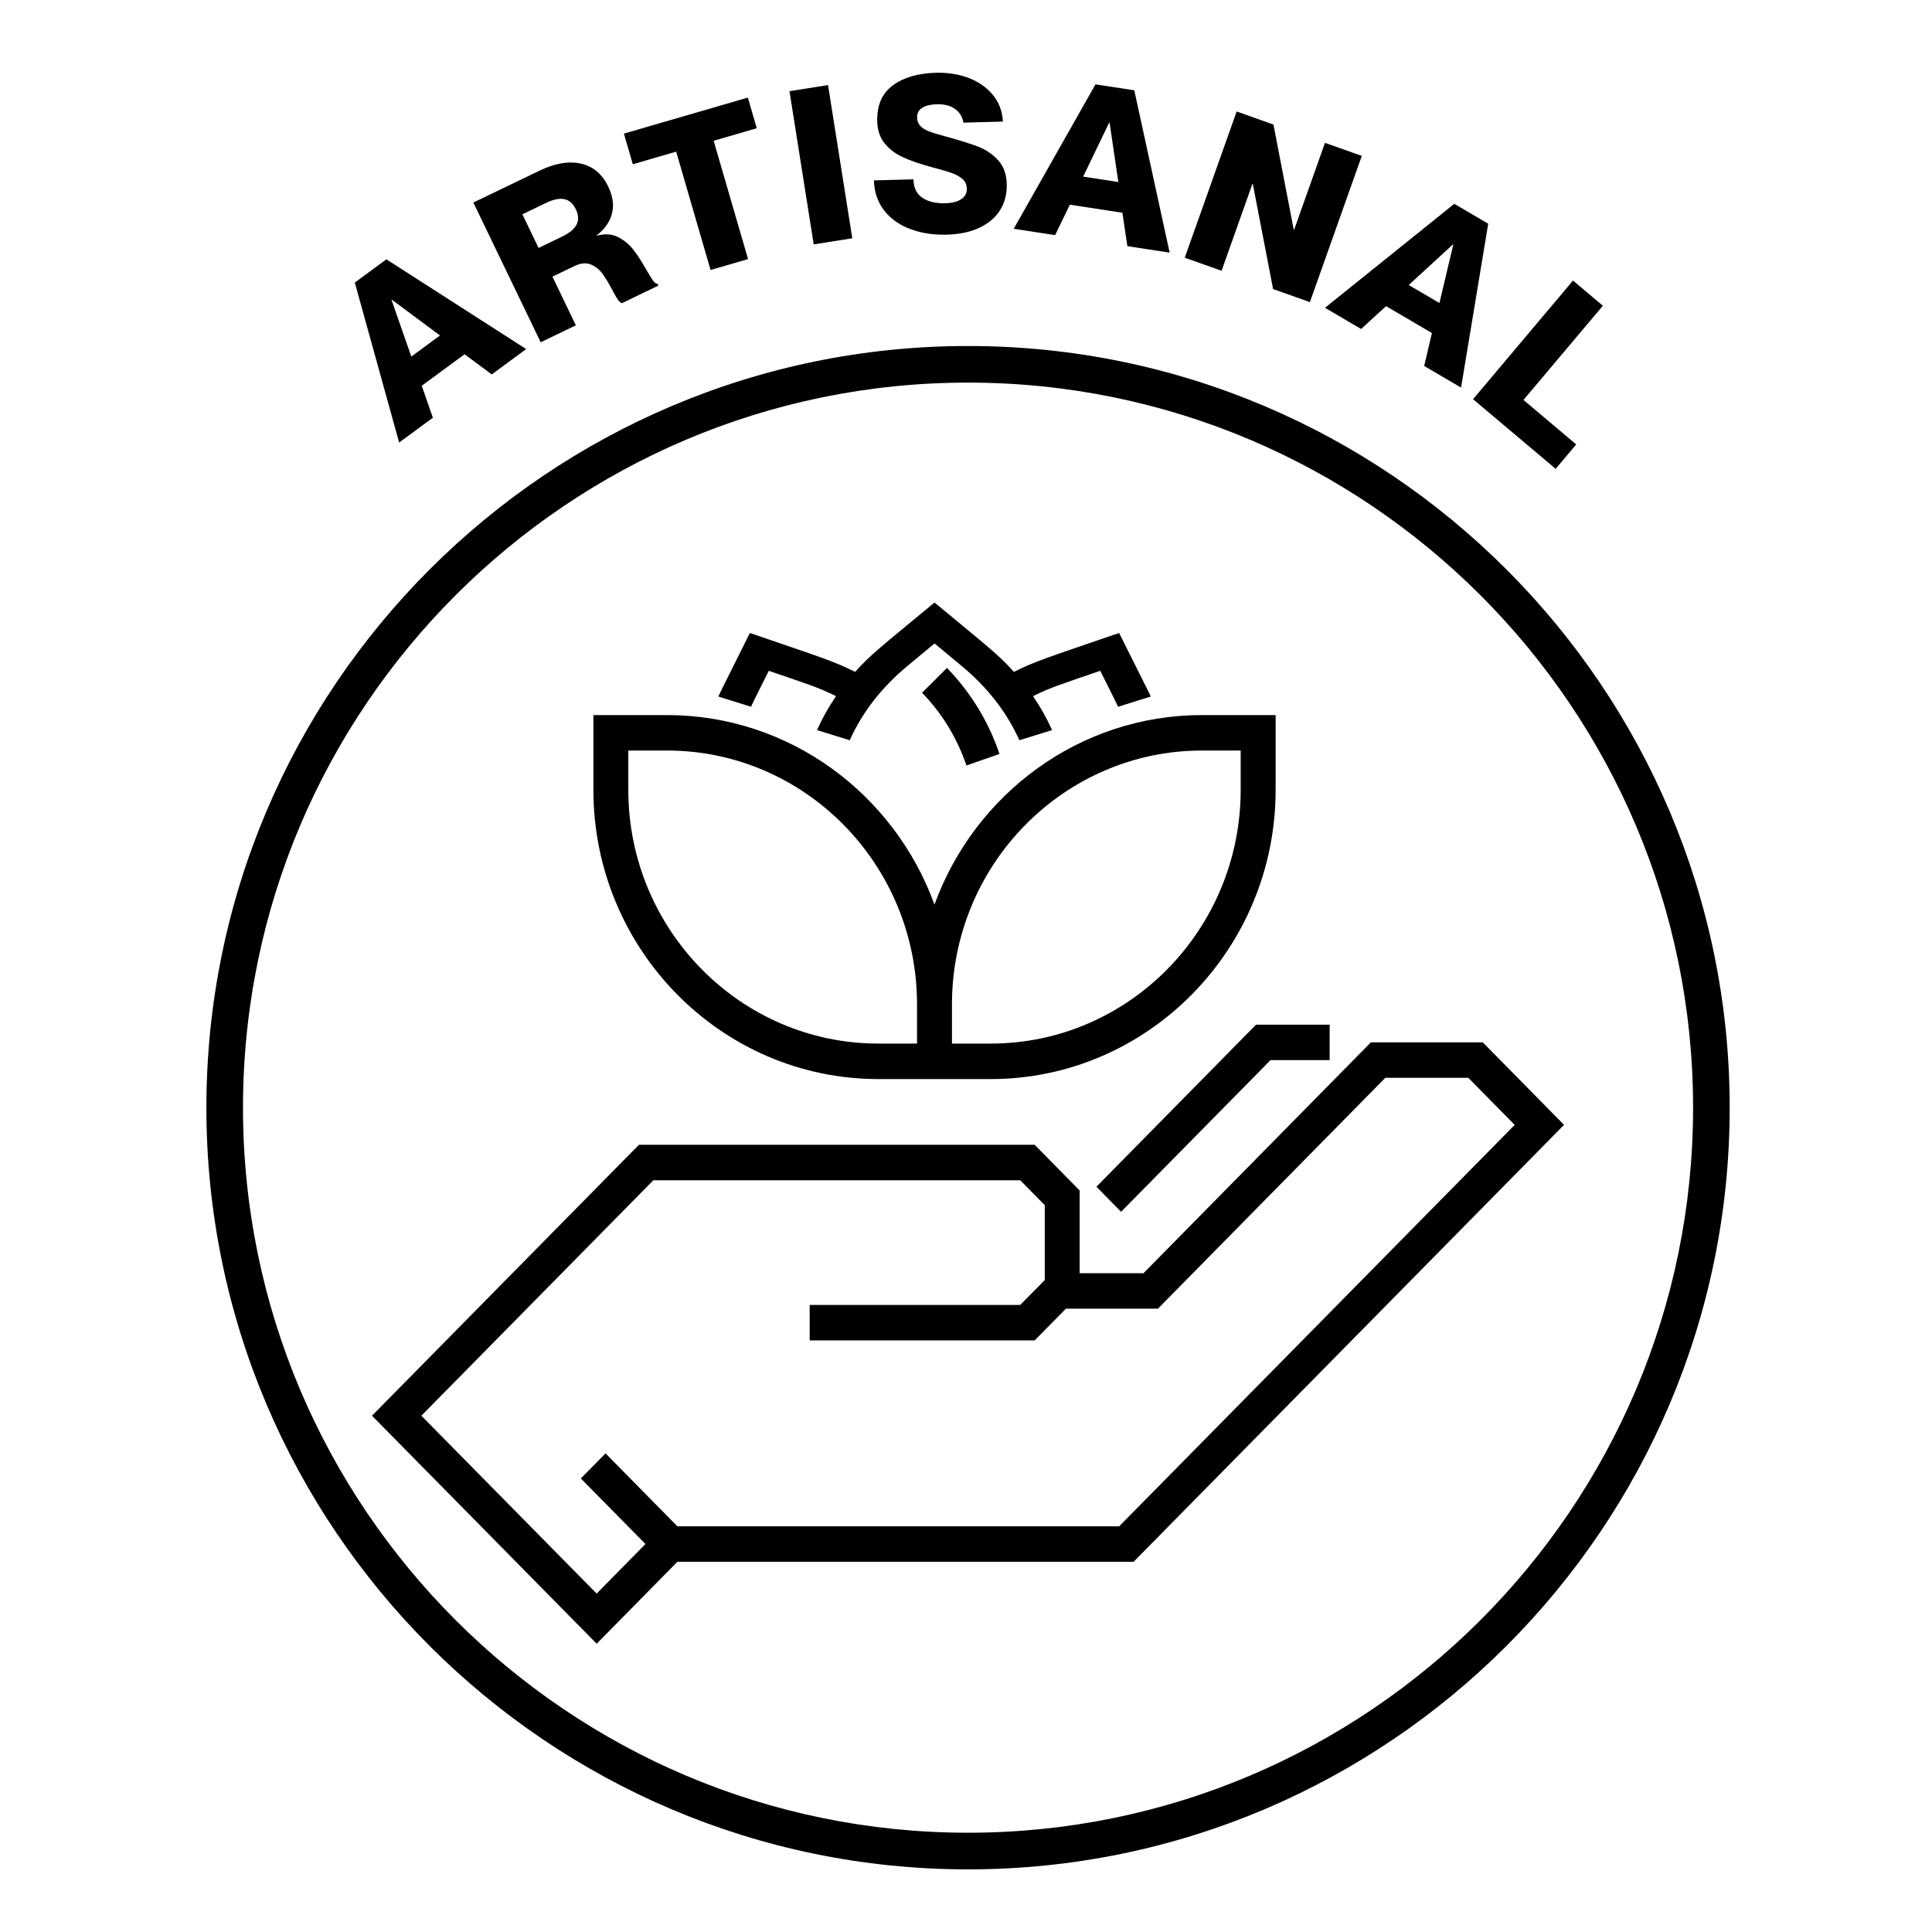
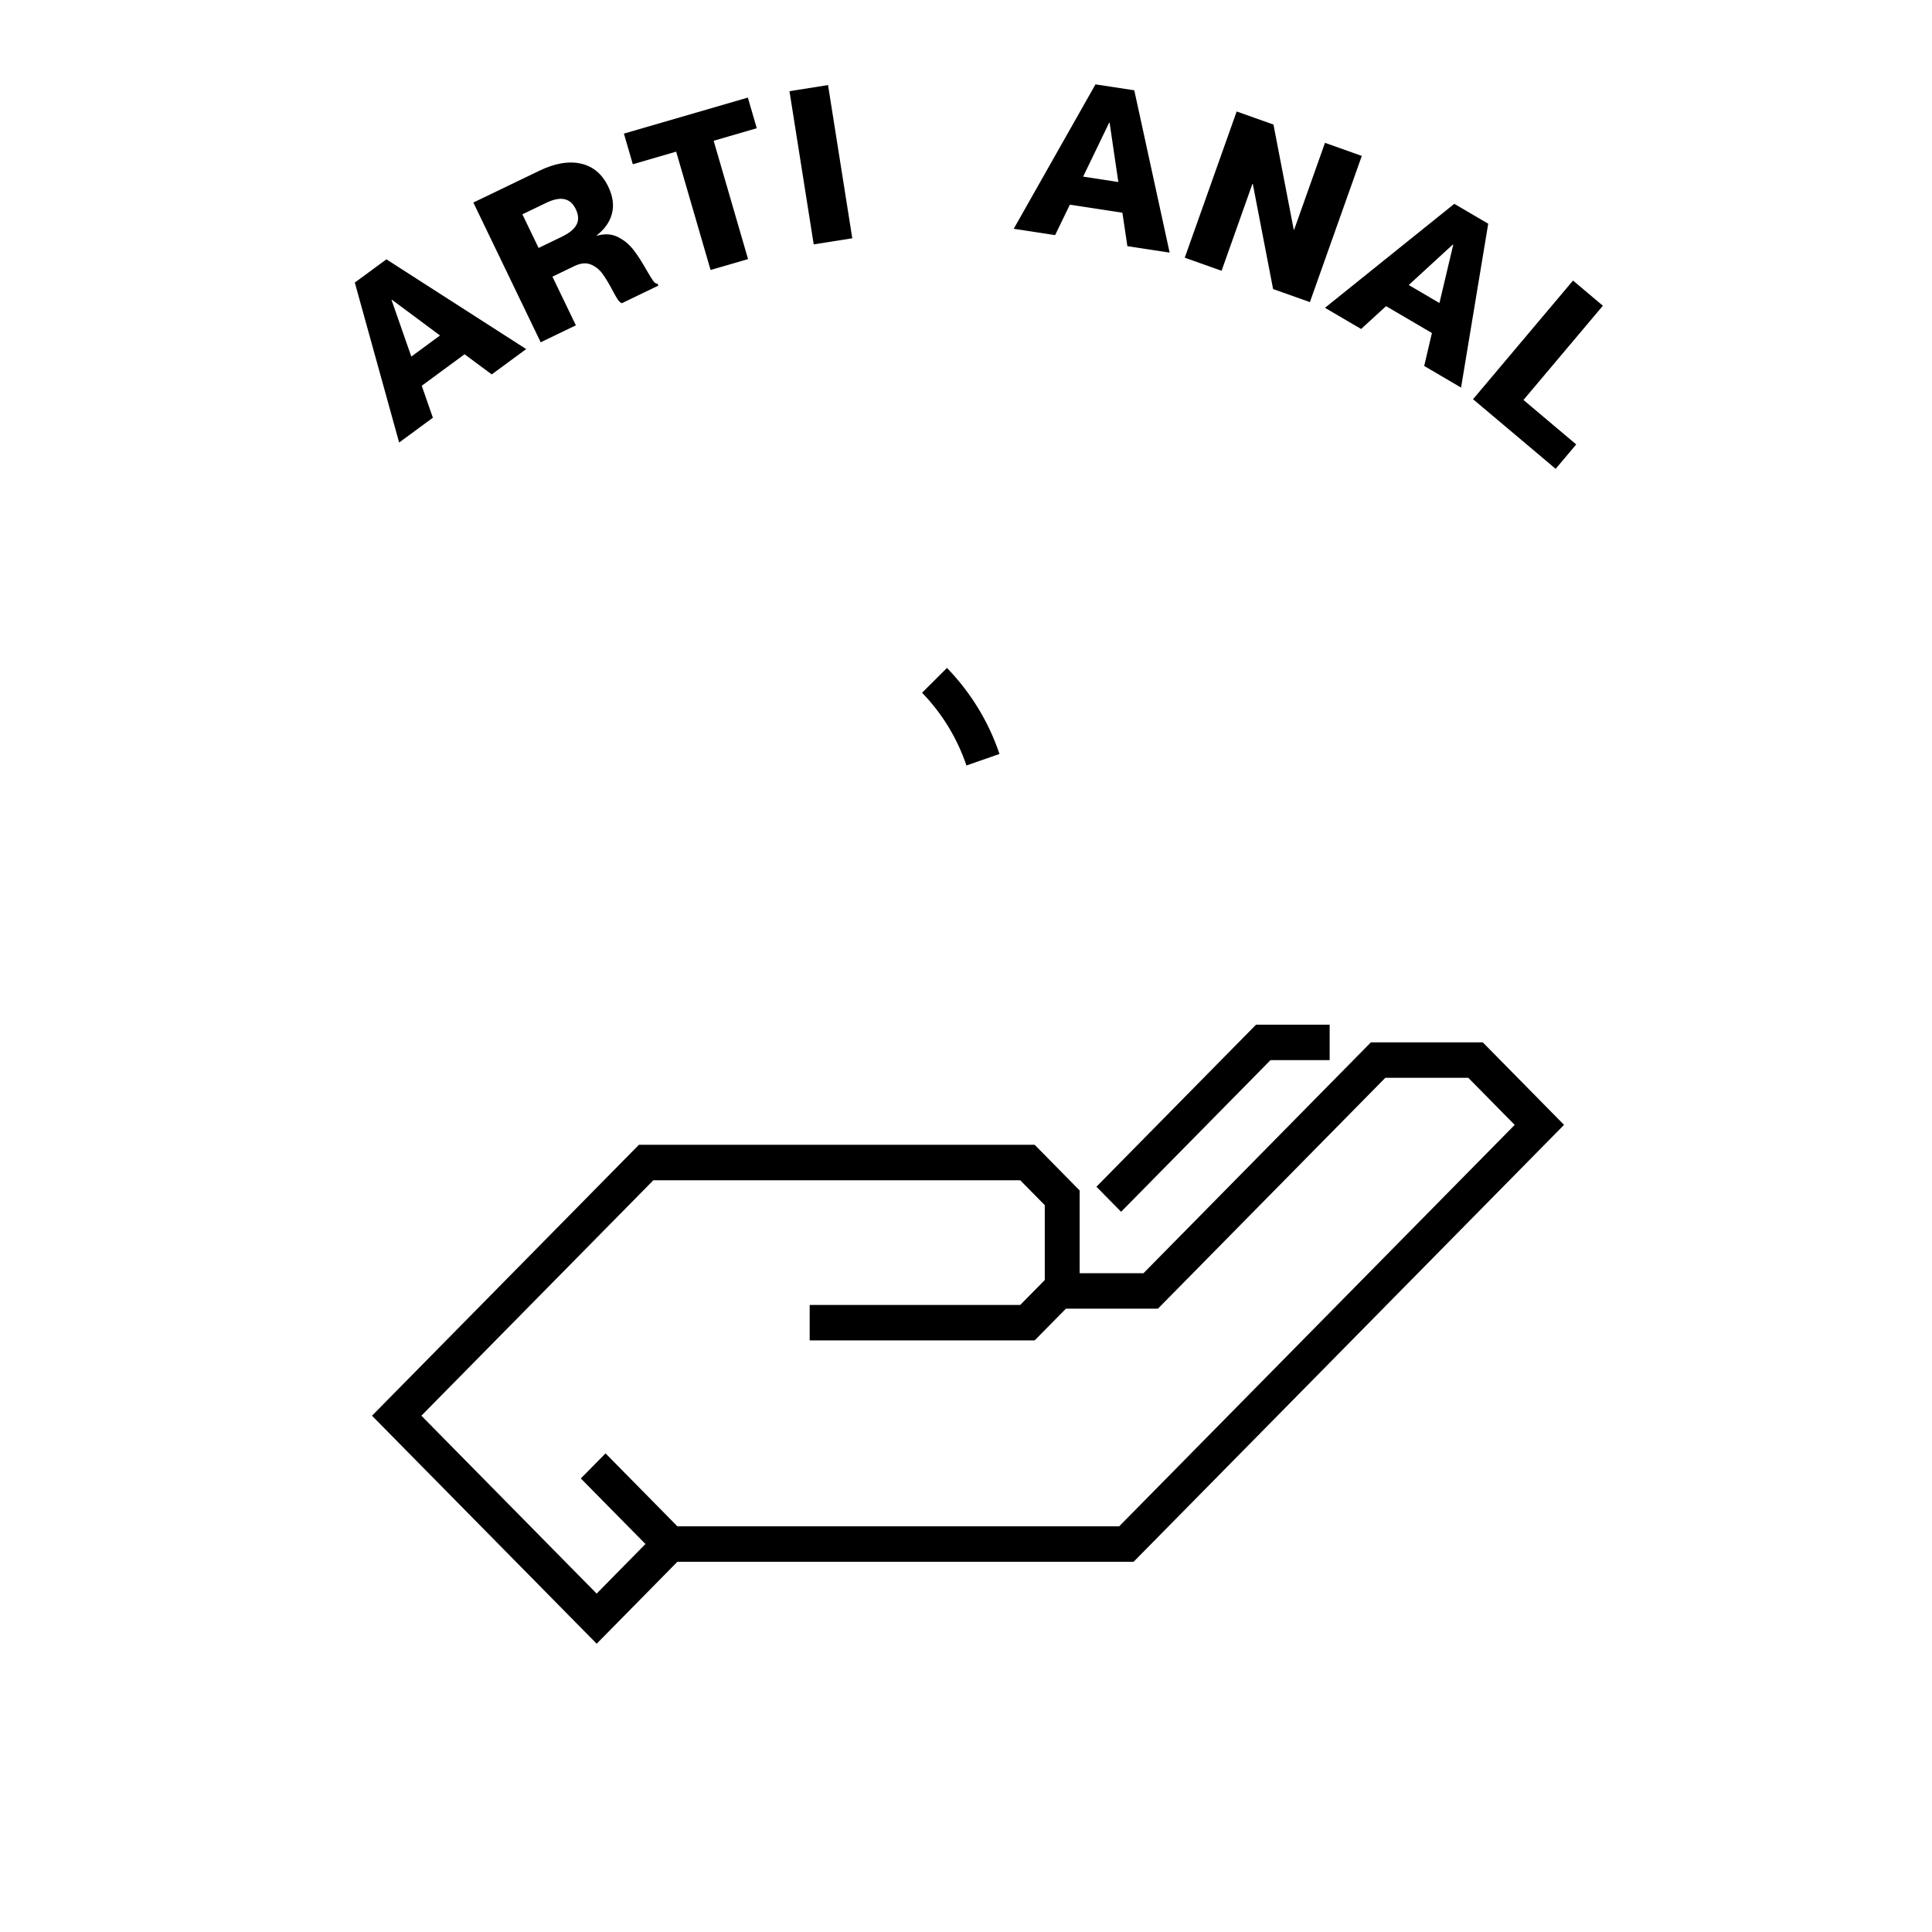
<svg xmlns="http://www.w3.org/2000/svg" viewBox="0 0 570 570" height="570" width="570" id="CRAFT">
  <defs>
    <clipPath id="clippath">
-       <rect style="fill:none;" height="530.93" width="449.44" y="20.59" x="60.88" />
-     </clipPath>
+       </clipPath>
    <clipPath id="clippath-1">
      <rect style="fill:none;" height="530.93" width="449.44" y="20.59" x="60.88" />
    </clipPath>
  </defs>
  <g style="clip-path:url(#clippath);">
    <path d="M285.6,112.88c-117.94,0-213.91,95.97-213.91,213.92s95.97,213.91,213.91,213.91,213.91-95.97,213.91-213.91-95.97-213.92-213.91-213.92M285.6,551.52c-123.91,0-224.71-100.81-224.71-224.71s100.81-224.73,224.71-224.73,224.71,100.81,224.71,224.73-100.81,224.71-224.71,224.71" />
    <path d="M259.14,318.36h33.14c46.35,0,84.07-38.28,84.07-85.34v-22.05h-21.72c-36.17,0-67.09,23.32-78.93,55.91-11.83-32.59-42.75-55.91-78.93-55.91h-21.7v22.05c0,47.06,37.72,85.34,84.07,85.34M354.63,221.43h11.41v11.58c0,41.29-33.09,74.88-73.76,74.88h-11.42v-11.58c0-41.29,33.09-74.88,73.77-74.88M185.37,221.43h11.41c40.69,0,73.77,33.59,73.77,74.88v11.58h-11.41c-40.68,0-73.77-33.59-73.77-74.88v-11.58Z" />
    <path d="M226.82,197.91c11.12,3.82,14.31,4.76,19.84,7.47-2.18,3.19-4.06,6.53-5.63,10.02l9.67,2.99c3.69-8.23,9.4-15.58,16.95-21.85l8.07-6.7,8.07,6.7c7.54,6.26,13.26,13.61,16.96,21.85l9.65-2.99c-1.56-3.48-3.45-6.82-5.63-10.02,5.52-2.71,8.71-3.64,19.84-7.47,4.72,9.44,4.67,9.32,5.25,10.61l9.65-3.02c-.67-1.46-.22-.53-9.34-18.75-21.46,7.37-24.38,8.18-31.04,11.47-4.7-5.23-7.31-7.09-23.42-20.46-16.08,13.34-18.73,15.24-23.42,20.46-6.66-3.29-9.58-4.1-31.05-11.47-9.06,18.15-8.65,17.31-9.32,18.75l9.65,3.01c.56-1.23.44-.99,5.25-10.6" />
  </g>
  <path d="M437.48,307.53h-33.03l-67.08,68.1h-18.84v-24.4l-13.27-13.48h-116.76l-78.75,79.93,66.29,67.27,23.81-24.18h134.6l126.99-128.9-23.96-24.33ZM330.19,450.31h-130.34l-21.2-21.52-7.29,7.4,19.07,19.34-14.4,14.63-51.71-52.48,68.44-69.47h108.24l7.24,7.35v22.09l-7.24,7.35h-62.12v10.45h66.38l9.23-9.36h27.14l67.08-68.1h24.49l13.68,13.89-116.7,118.44Z" />
  <polygon points="323.48 350.12 330.76 357.51 374.84 312.77 392.29 312.77 392.29 302.31 370.57 302.31 323.48 350.12" />
  <g style="clip-path:url(#clippath-1);">
    <path d="M285.13,225.84c-2.74-8.07-7.14-15.3-13.09-21.46l7.35-7.32c7.03,7.28,12.26,15.82,15.49,25.38l-9.75,3.4Z" />
  </g>
  <path d="M104.67,83.37l9.33-6.86,41.24,26.48-10.16,7.47-8.02-5.94-12.63,9.29,3.28,9.43-9.95,7.32-13.08-47.19ZM129.81,98.97l-14.19-10.54-.1.08,5.83,16.69,8.46-6.22Z" />
  <path d="M139.66,59.75l19.43-9.36c4.61-2.22,8.71-2.93,12.3-2.12,3.59.81,6.28,3.07,8.07,6.8,1.35,2.81,1.72,5.44,1.1,7.89-.62,2.45-2.11,4.61-4.49,6.46l.06.11c2.34-.65,4.42-.51,6.25.44,1.83.94,3.35,2.22,4.58,3.83,1.23,1.61,2.5,3.59,3.82,5.94.86,1.48,1.5,2.52,1.93,3.12.43.6.85.87,1.25.82l.28.58-10.78,5.2c-.4-.14-.8-.51-1.22-1.12-.41-.61-.94-1.54-1.59-2.79-1.06-2-2.04-3.61-2.94-4.84-.9-1.22-2.04-2.12-3.43-2.69-1.38-.56-3-.4-4.84.49l-6.46,3.11,6.92,14.36-10.38,5-19.87-41.23ZM165.94,69.75c2.11-1.02,3.5-2.19,4.17-3.5.67-1.32.59-2.82-.22-4.51-.81-1.69-1.95-2.69-3.39-2.98-1.45-.3-3.23.06-5.34,1.08l-7.04,3.39,4.78,9.92,7.04-3.39Z" />
  <path d="M199.49,44.74l-12.79,3.72-2.63-9.04,36.57-10.63,2.63,9.04-12.72,3.7,10.15,34.91-11.06,3.21-10.15-34.91Z" />
  <path d="M232.92,26.9l11.38-1.8,7.15,45.2-11.38,1.8-7.15-45.2Z" />
-   <path d="M268.43,67.54c-3.21-1.24-5.76-3.08-7.64-5.53-1.88-2.45-2.86-5.38-2.95-8.79l11.65-.31c.07,2.52.96,4.34,2.67,5.47,1.72,1.13,3.96,1.66,6.73,1.58,2.09-.06,3.68-.47,4.77-1.25,1.09-.77,1.62-1.78,1.59-3.02-.03-1.15-.43-2.08-1.19-2.79-.77-.7-1.76-1.29-2.99-1.75-1.23-.46-3.03-1-5.39-1.62l-1.48-.41c-3.14-.86-5.79-1.79-7.95-2.8-2.16-1.01-3.93-2.37-5.29-4.09-1.37-1.71-2.09-3.85-2.15-6.41-.12-4.74,1.4-8.27,4.59-10.62,3.18-2.35,7.42-3.59,12.71-3.73,3.58-.09,6.84.43,9.77,1.57,2.93,1.14,5.29,2.81,7.08,5,1.79,2.19,2.76,4.8,2.93,7.83l-11.65.31c-.3-1.74-1.14-3.1-2.51-4.06-1.37-.97-3.16-1.42-5.38-1.36-1.79.05-3.21.39-4.26,1.04-1.05.65-1.56,1.61-1.52,2.89.03.98.34,1.79.93,2.44.59.65,1.46,1.19,2.6,1.63,1.14.44,2.81.95,5,1.53,4,1.09,7.14,2.08,9.43,2.95,2.29.88,4.25,2.2,5.9,3.98,1.65,1.77,2.51,4.13,2.59,7.07.08,2.9-.57,5.46-1.94,7.67-1.37,2.21-3.41,3.95-6.11,5.22-2.7,1.27-5.93,1.95-9.68,2.05-4.01.11-7.62-.46-10.83-1.7Z" />
  <path d="M323.2,24.89l11.45,1.75,10.43,47.89-12.47-1.9-1.47-9.87-15.5-2.37-4.35,8.98-12.21-1.87,24.12-42.61ZM329.94,53.7l-2.57-17.49-.13-.02-7.68,15.92,10.38,1.59Z" />
  <path d="M364.85,32.89l10.86,3.86,5.98,30.99.12.04,9.1-25.64,10.86,3.86-15.31,43.13-10.86-3.85-5.98-30.99-.12-.04-9.1,25.64-10.86-3.86,15.31-43.13Z" />
  <path d="M429.07,60.14l10,5.86-8.01,48.35-10.88-6.38,2.28-9.72-13.53-7.93-7.36,6.74-10.66-6.25,38.16-30.68ZM424.68,89.4l4.07-17.2-.11-.07-13.02,11.96,9.06,5.31Z" />
  <path d="M464.09,82.77l8.81,7.43-23.43,27.8,15.56,13.12-6.06,7.2-24.38-20.54,29.49-35Z" />
</svg>